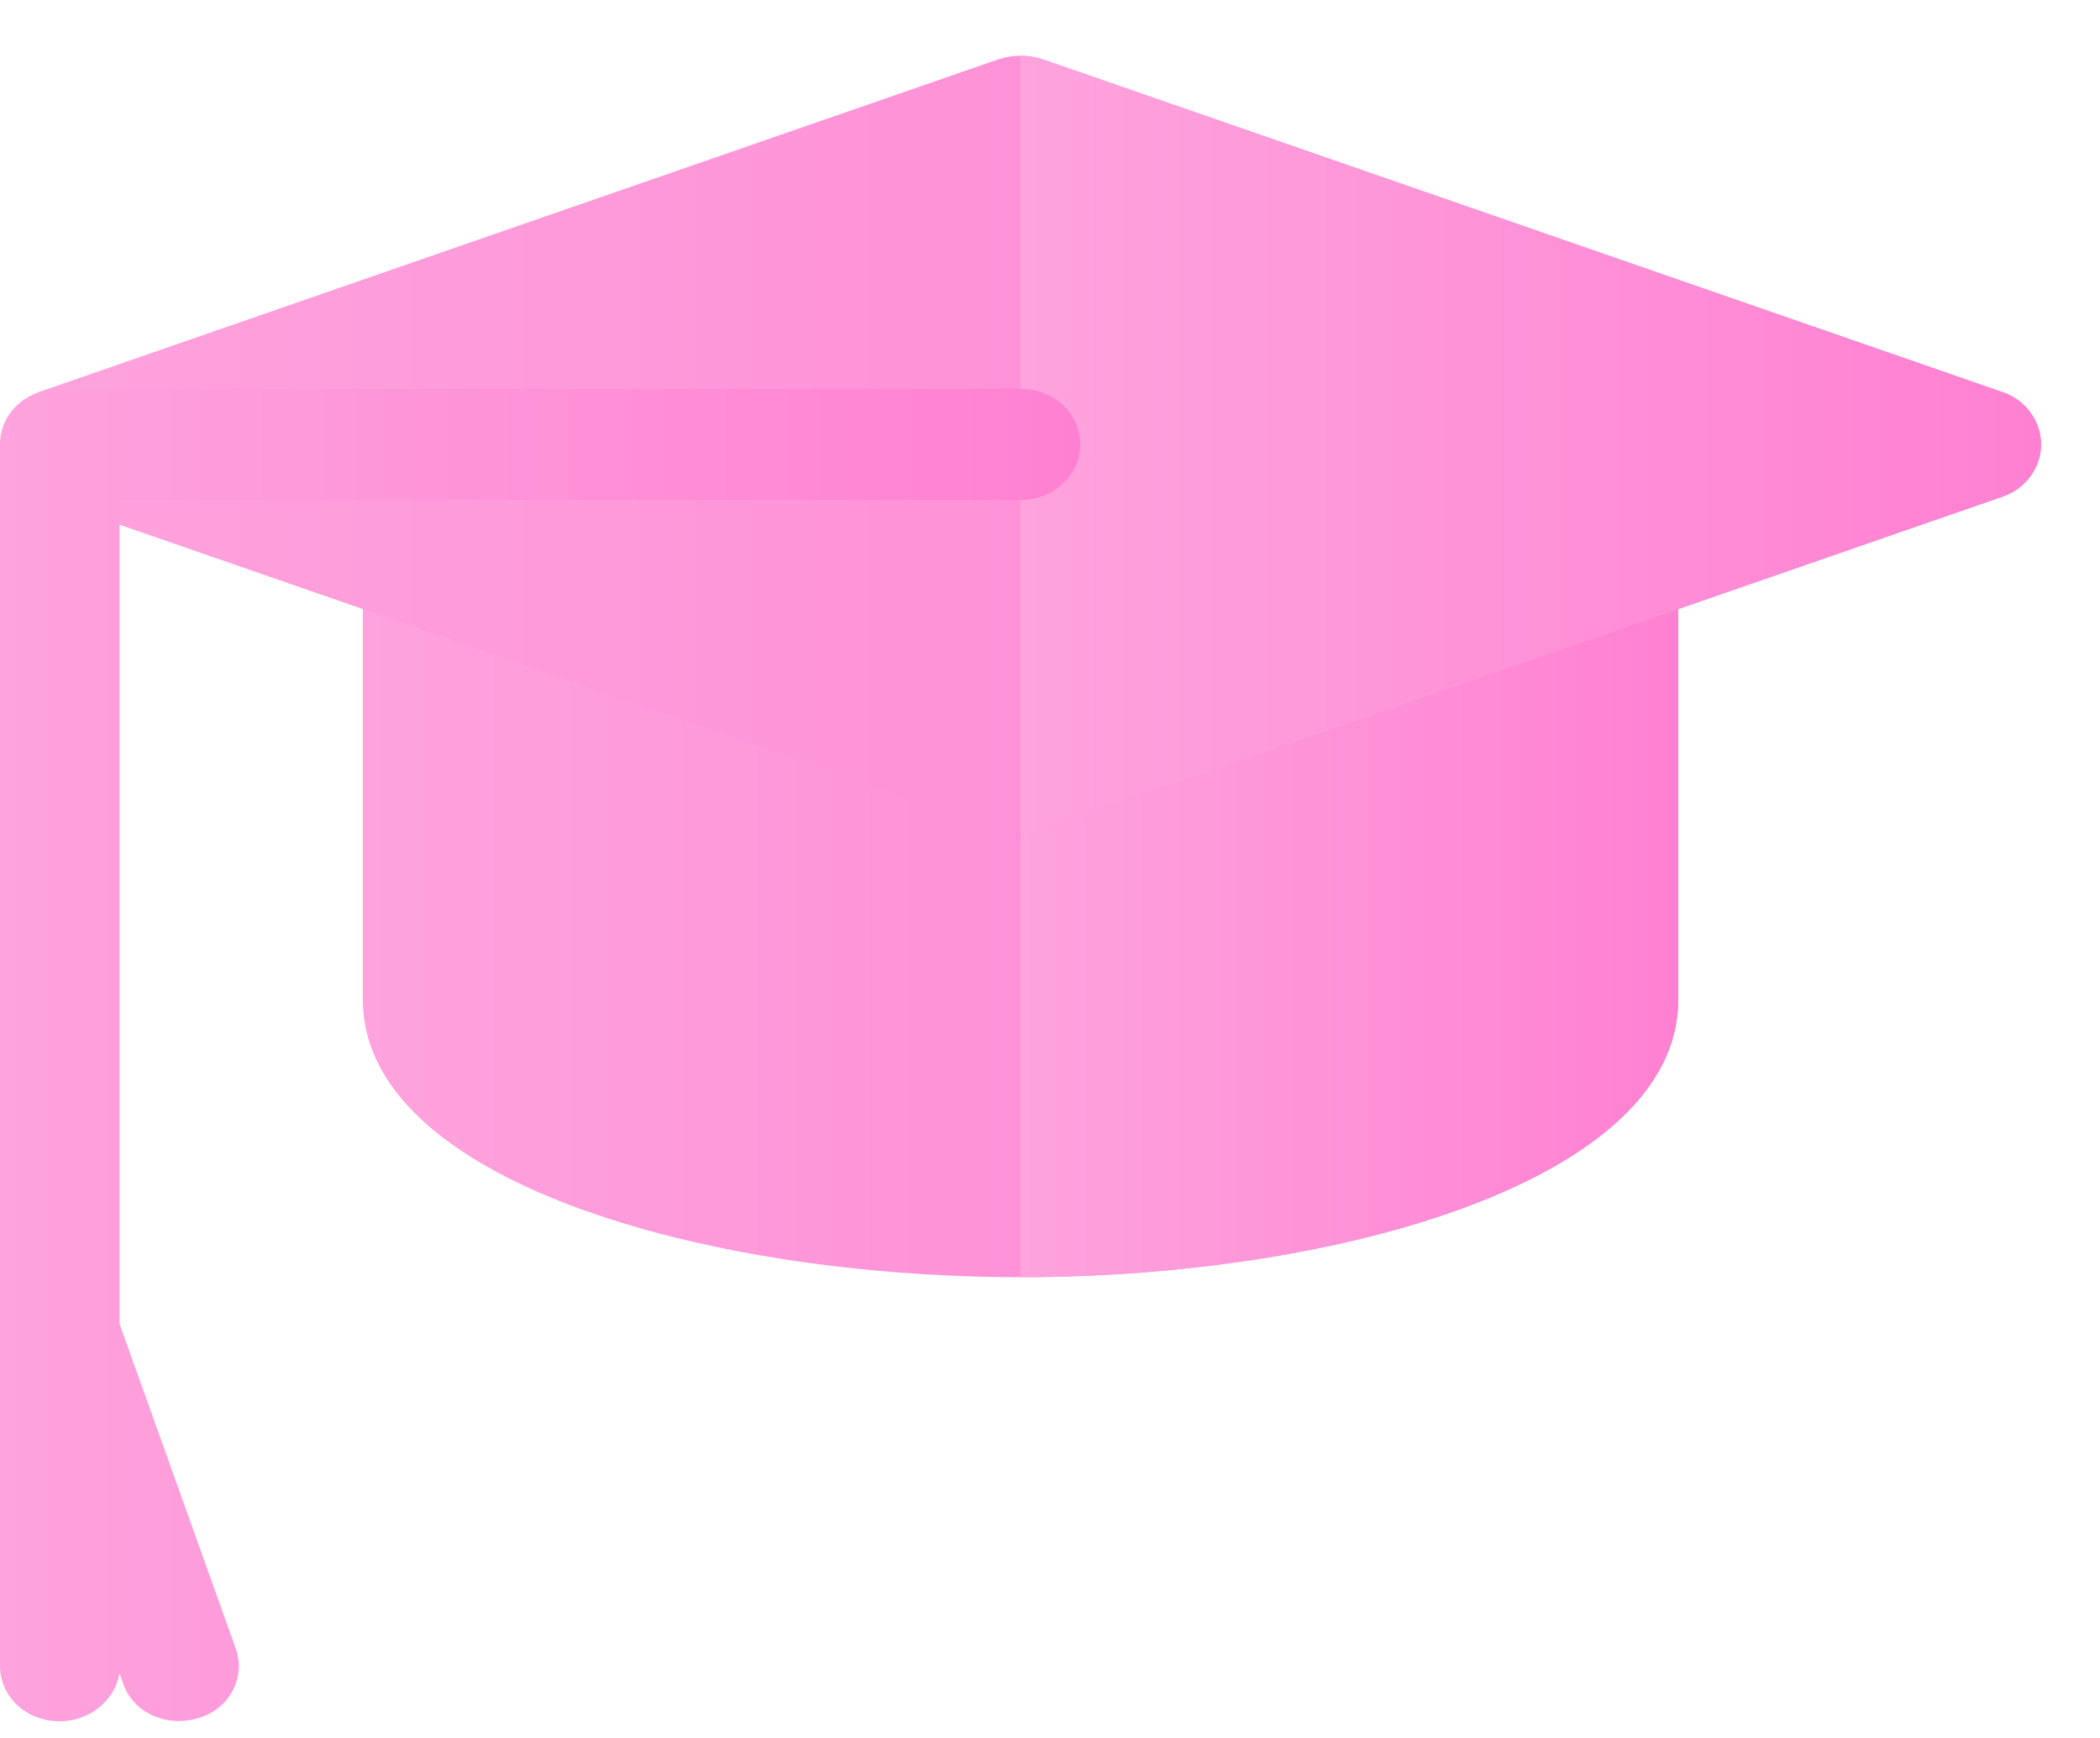
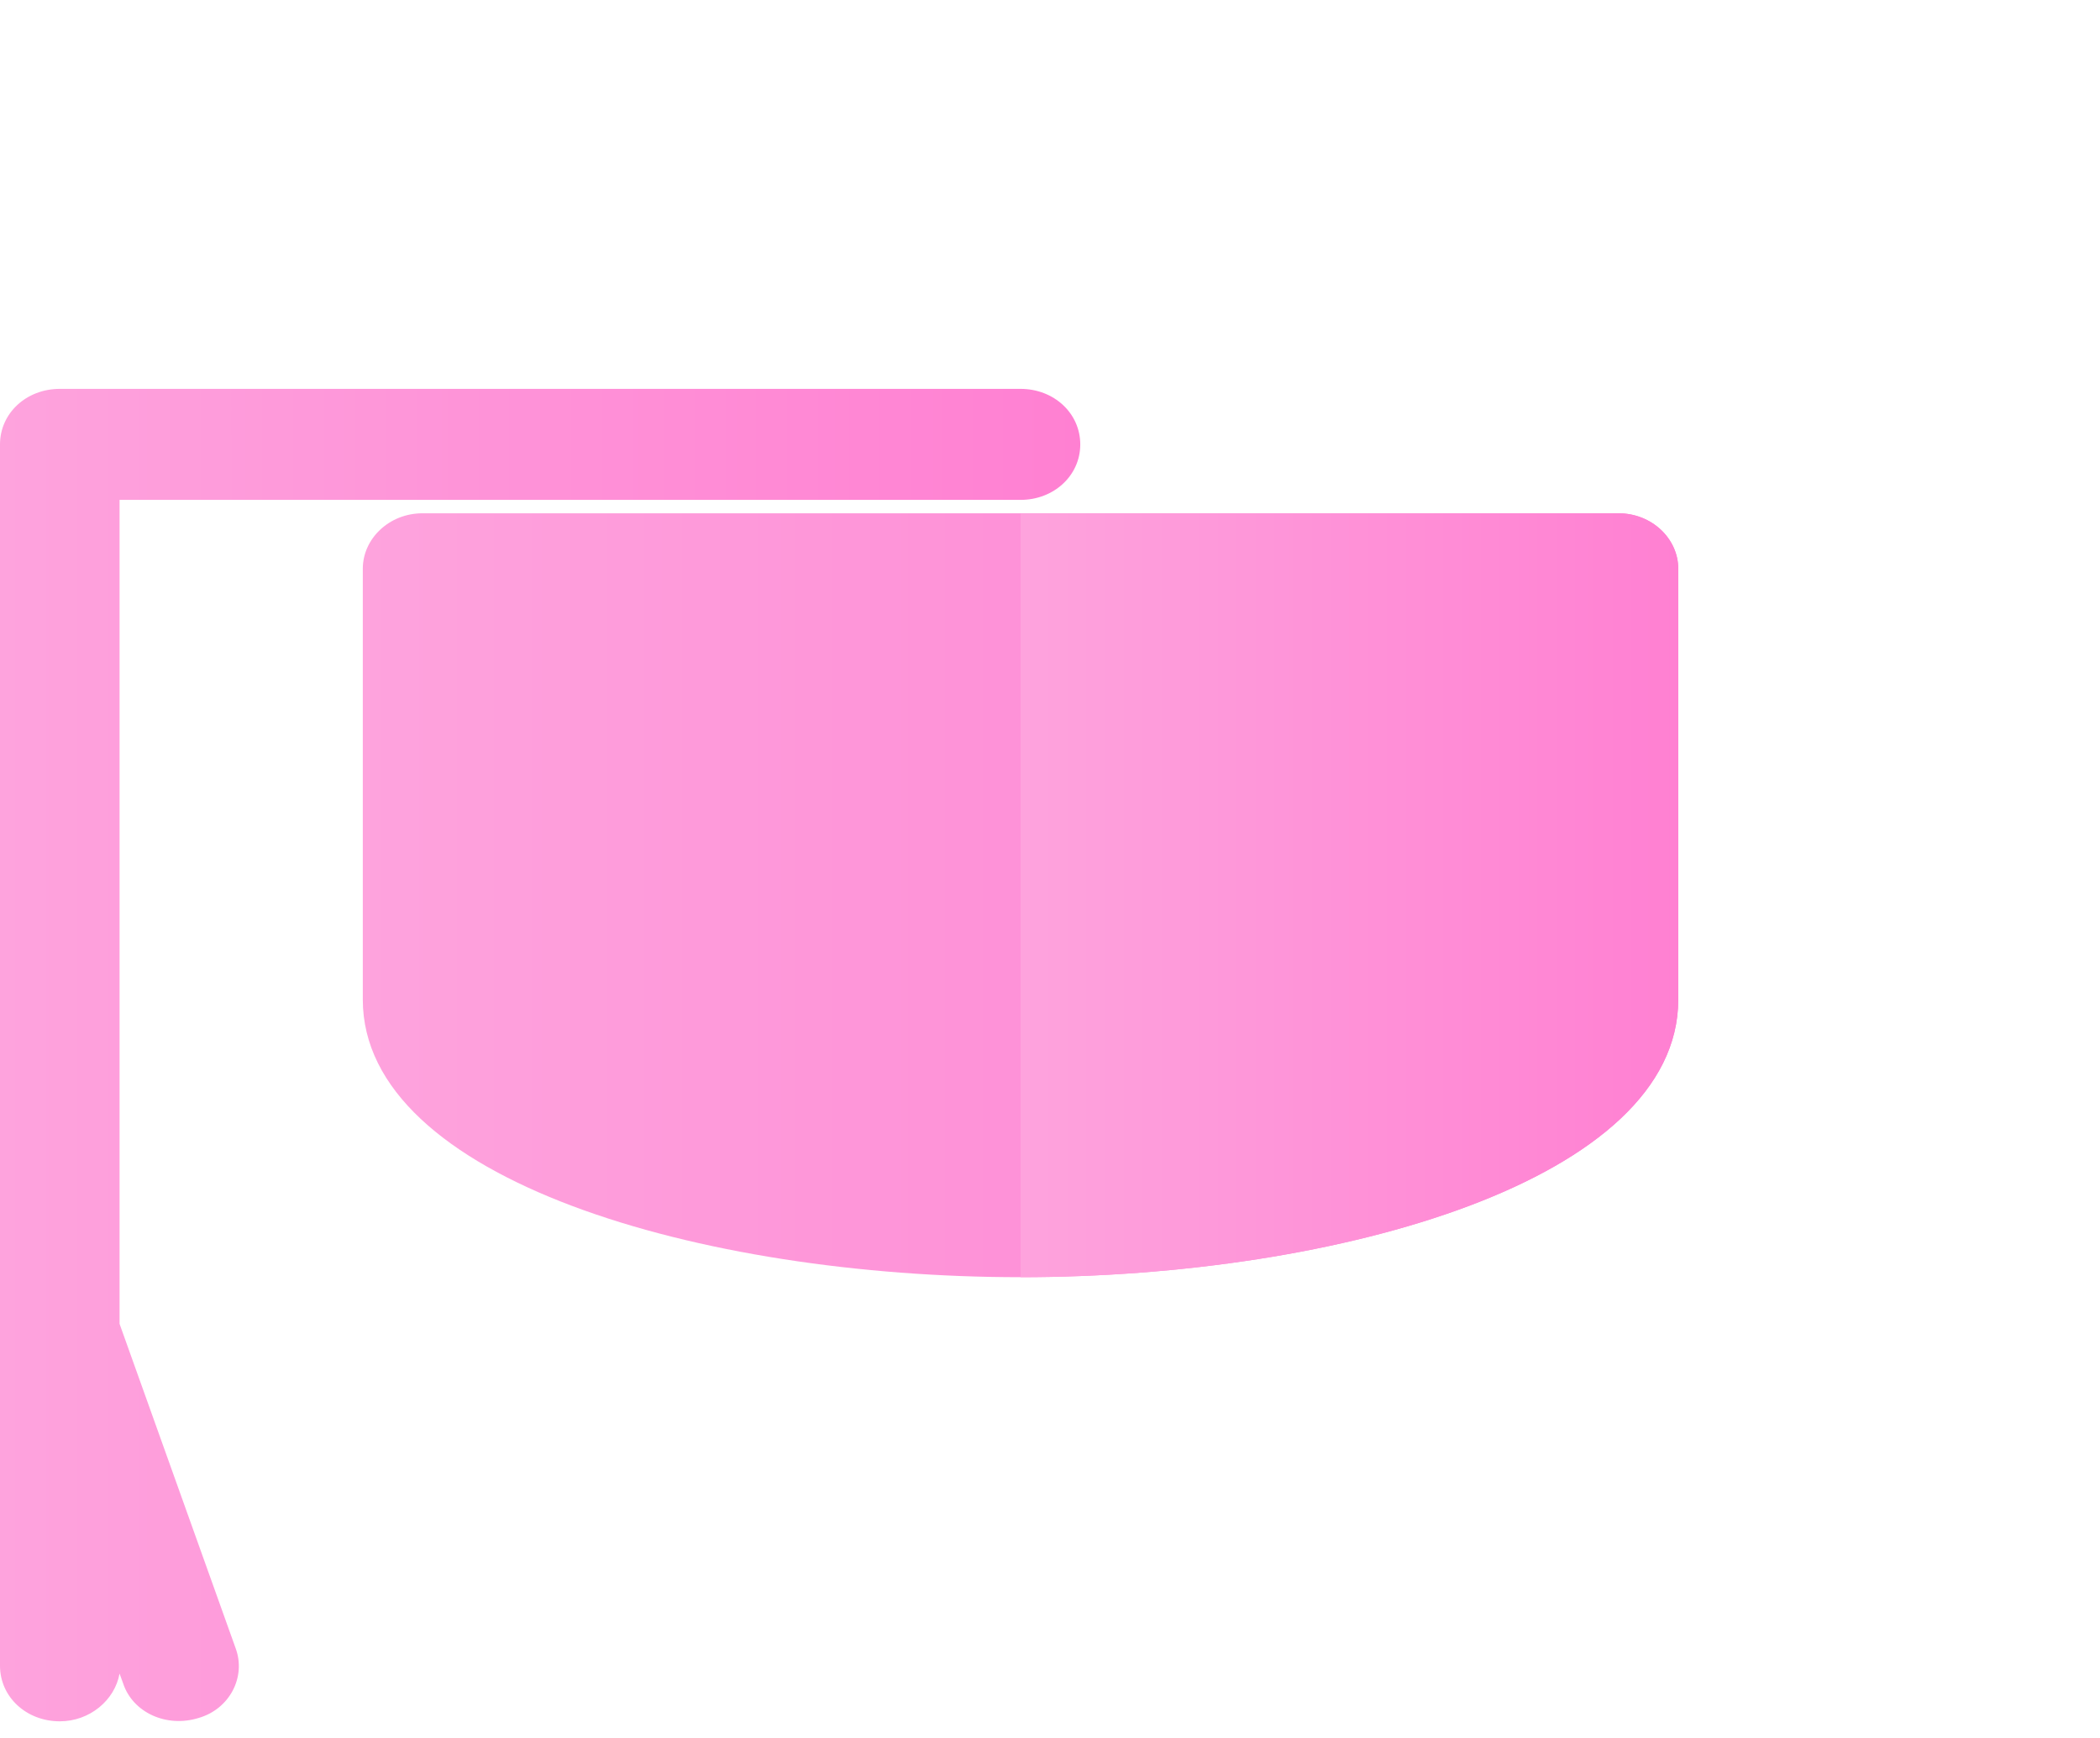
<svg xmlns="http://www.w3.org/2000/svg" width="29" height="24" viewBox="0 0 29 24" fill="none">
  <path d="M23.176 7.854V13.803C23.176 16.288 18.502 17.637 14.093 17.637C9.683 17.637 5.01 16.288 5.01 13.803V7.854C5.01 7.44 5.373 7.088 5.835 7.088H22.35C22.813 7.088 23.176 7.44 23.176 7.854Z" fill="url(#paint0_linear_602_515)" />
  <path d="M23.176 7.854V13.803C23.176 16.288 18.502 17.637 14.093 17.637V7.088H22.35C22.813 7.088 23.176 7.44 23.176 7.854Z" fill="url(#paint1_linear_602_515)" />
-   <path d="M28.186 6.137C28.186 6.459 27.971 6.75 27.657 6.857L14.39 11.457C14.291 11.488 14.192 11.503 14.093 11.503C13.994 11.503 13.895 11.488 13.796 11.457L0.529 6.857V5.416L13.796 0.816C13.895 0.785 13.994 0.77 14.093 0.77C14.192 0.77 14.291 0.785 14.39 0.816L27.657 5.416C27.971 5.523 28.186 5.815 28.186 6.137Z" fill="url(#paint2_linear_602_515)" />
-   <path d="M28.186 6.137C28.186 6.459 27.971 6.75 27.657 6.857L14.39 11.457C14.294 11.488 14.194 11.503 14.093 11.503V0.77C14.192 0.77 14.291 0.785 14.39 0.816L27.657 5.416C27.971 5.523 28.186 5.815 28.186 6.137Z" fill="url(#paint3_linear_602_515)" />
  <path d="M14.918 6.137C14.918 6.566 14.555 6.903 14.093 6.903H1.651V18.281L3.253 22.758C3.402 23.157 3.171 23.601 2.742 23.724C2.296 23.862 1.833 23.647 1.701 23.248L1.651 23.111C1.585 23.479 1.239 23.77 0.826 23.77C0.363 23.77 0 23.433 0 23.003V6.137C0 5.707 0.363 5.37 0.826 5.37H14.093C14.555 5.37 14.918 5.707 14.918 6.137Z" fill="url(#paint4_linear_602_515)" />
  <defs>
    <linearGradient id="paint0_linear_602_515" x1="5.01" y1="12.362" x2="23.176" y2="12.362" gradientUnits="userSpaceOnUse">
      <stop stop-color="#FEA3DD" />
      <stop offset="1" stop-color="#FF80D2" />
    </linearGradient>
    <linearGradient id="paint1_linear_602_515" x1="14.093" y1="12.362" x2="23.176" y2="12.362" gradientUnits="userSpaceOnUse">
      <stop stop-color="#FEA3DD" />
      <stop offset="1" stop-color="#FF80D2" />
    </linearGradient>
    <linearGradient id="paint2_linear_602_515" x1="0.529" y1="6.137" x2="28.186" y2="6.137" gradientUnits="userSpaceOnUse">
      <stop stop-color="#FEA3DD" />
      <stop offset="1" stop-color="#FF80D2" />
    </linearGradient>
    <linearGradient id="paint3_linear_602_515" x1="14.093" y1="6.137" x2="28.186" y2="6.137" gradientUnits="userSpaceOnUse">
      <stop stop-color="#FEA3DD" />
      <stop offset="1" stop-color="#FF80D2" />
    </linearGradient>
    <linearGradient id="paint4_linear_602_515" x1="0" y1="14.57" x2="14.918" y2="14.57" gradientUnits="userSpaceOnUse">
      <stop stop-color="#FEA3DD" />
      <stop offset="1" stop-color="#FF80D2" />
    </linearGradient>
  </defs>
</svg>